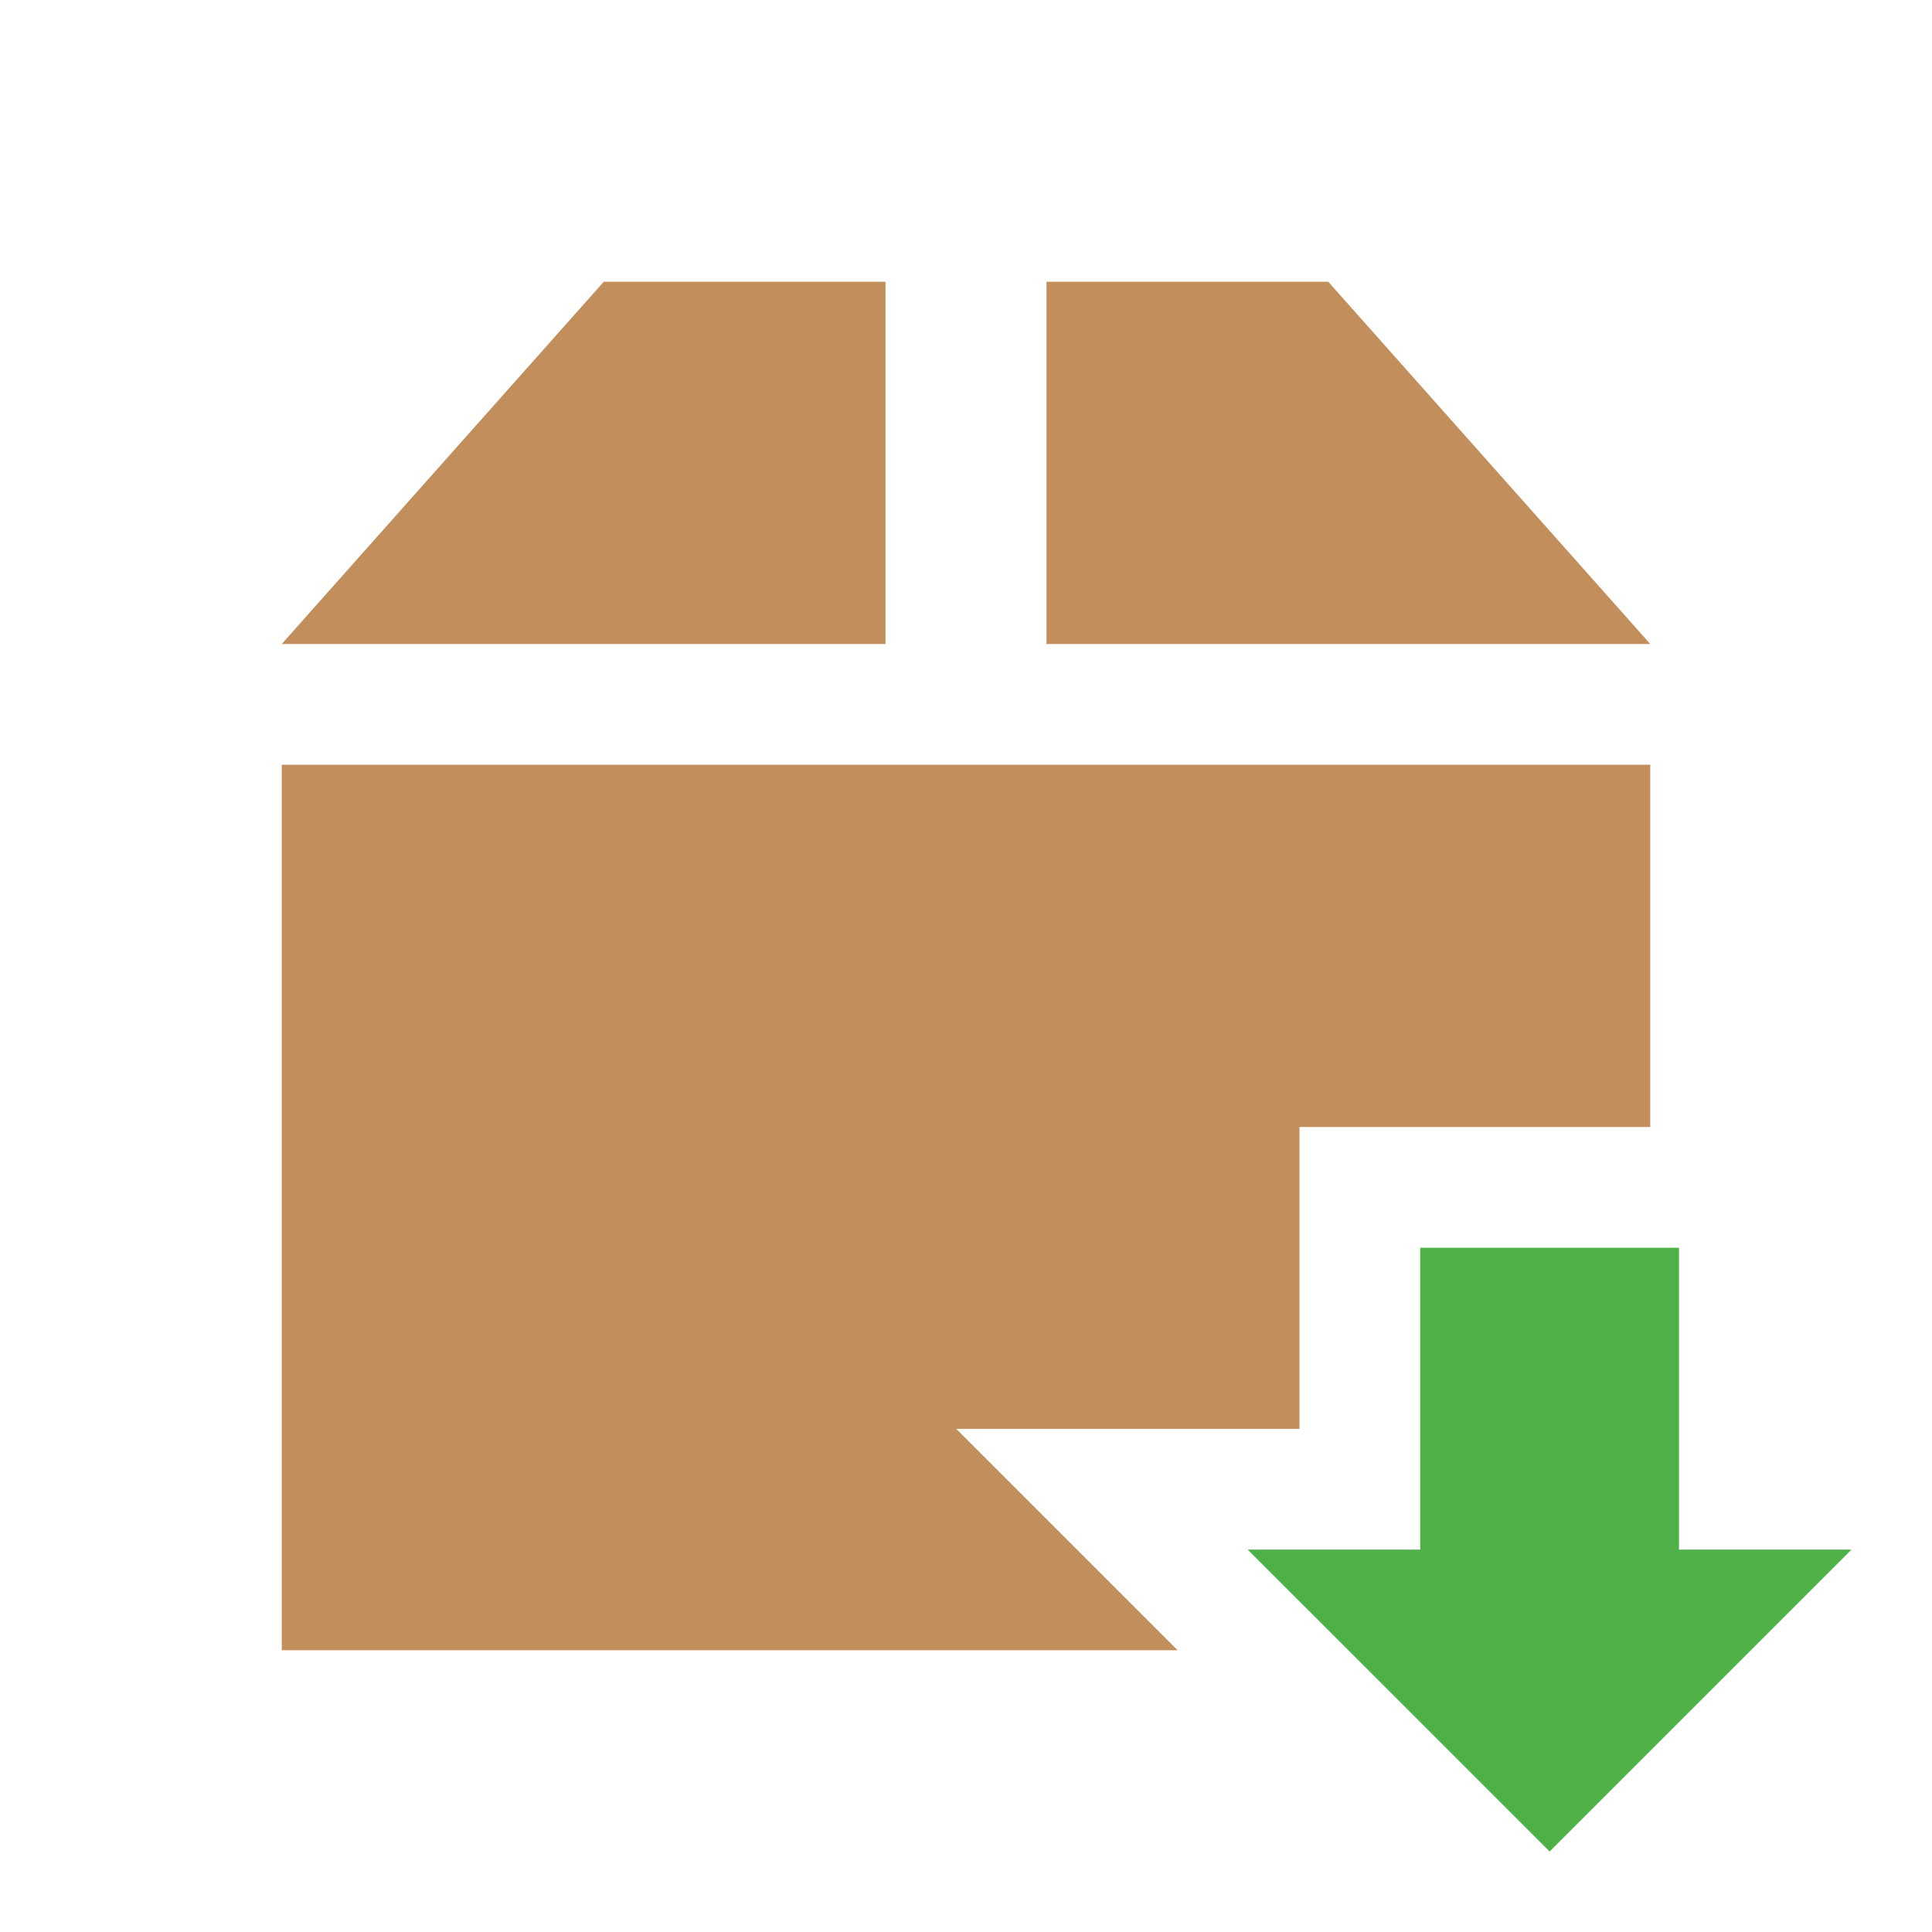
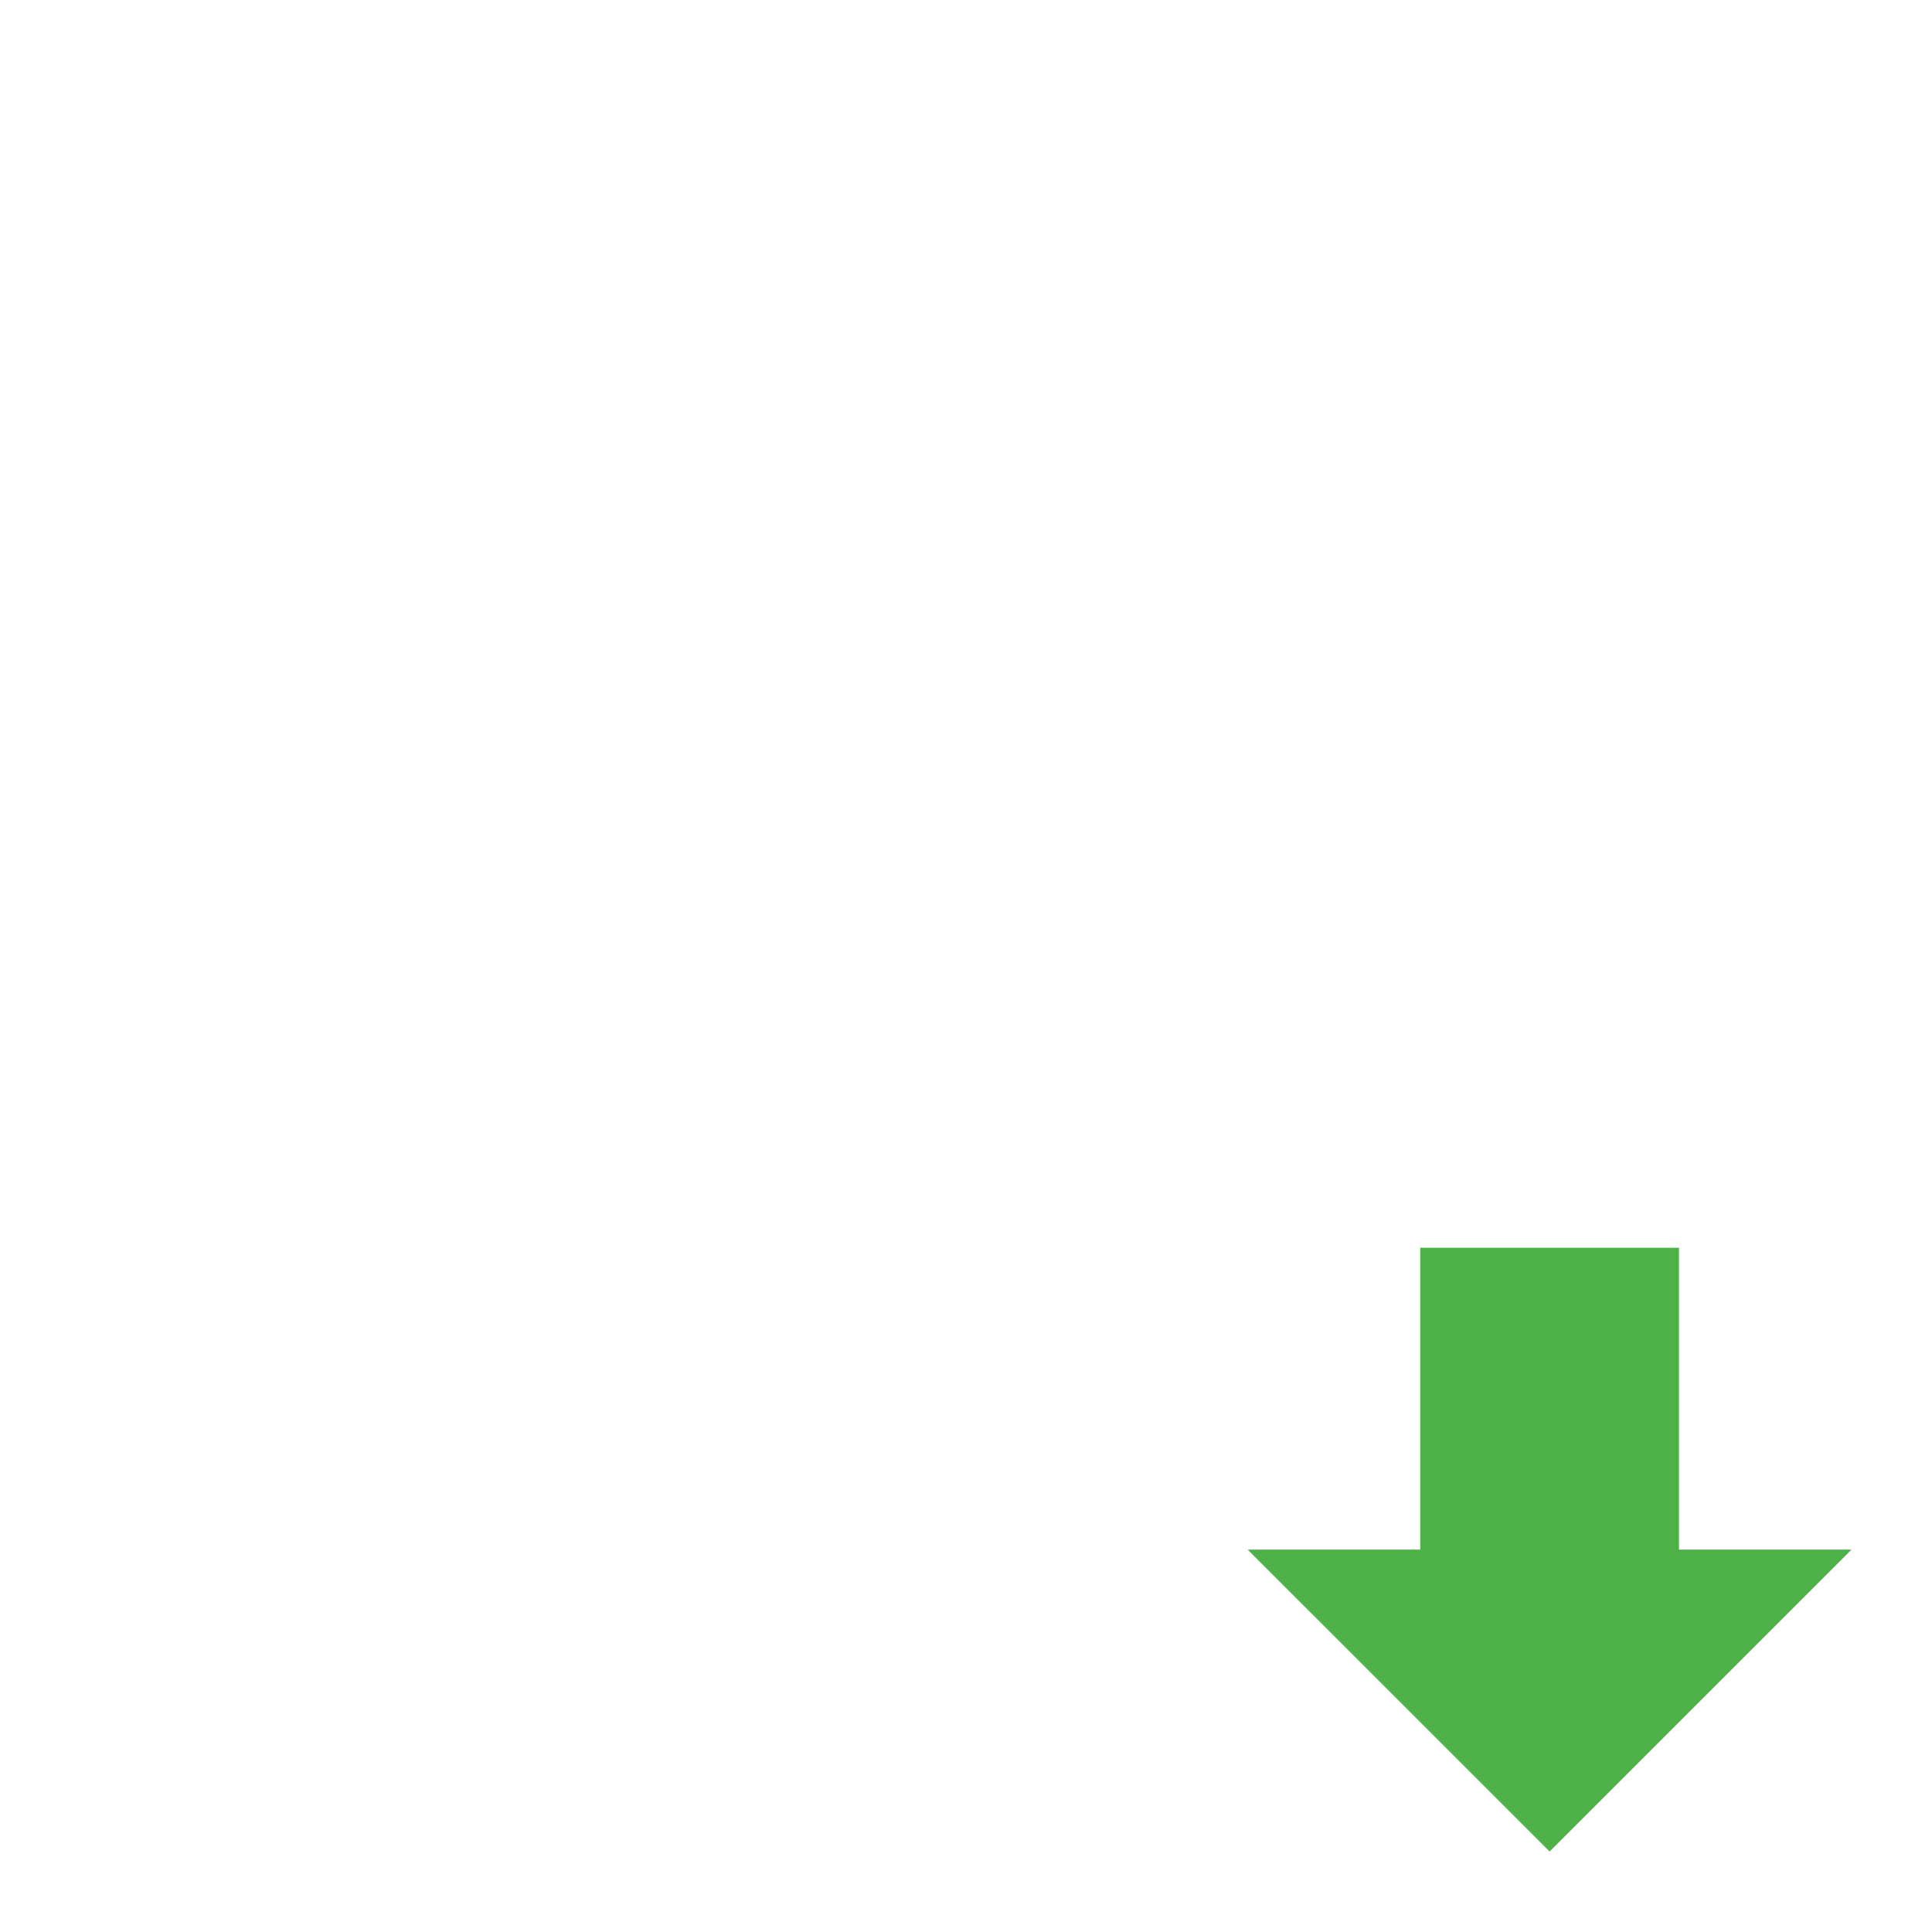
<svg xmlns="http://www.w3.org/2000/svg" viewBox="0 0 48 48">
-   <path d="m 15 7 -8 9 15 0 0 -9 z m 11 0 0 9 15 0 -8 -9 z m -19 12 0 22 22.258 0 -5.5 -5.5 8.527 0 0 -7.5 l 8.715 0 0 -9" style="fill:#c28e5c" />
  <path d="m 38.5 46 7.5 -7.5 -4.286 0 0 -7.5 -6.429 0 0 7.5 l -4.286 0" style="fill:#4db147;fill-opacity:1" />
</svg>